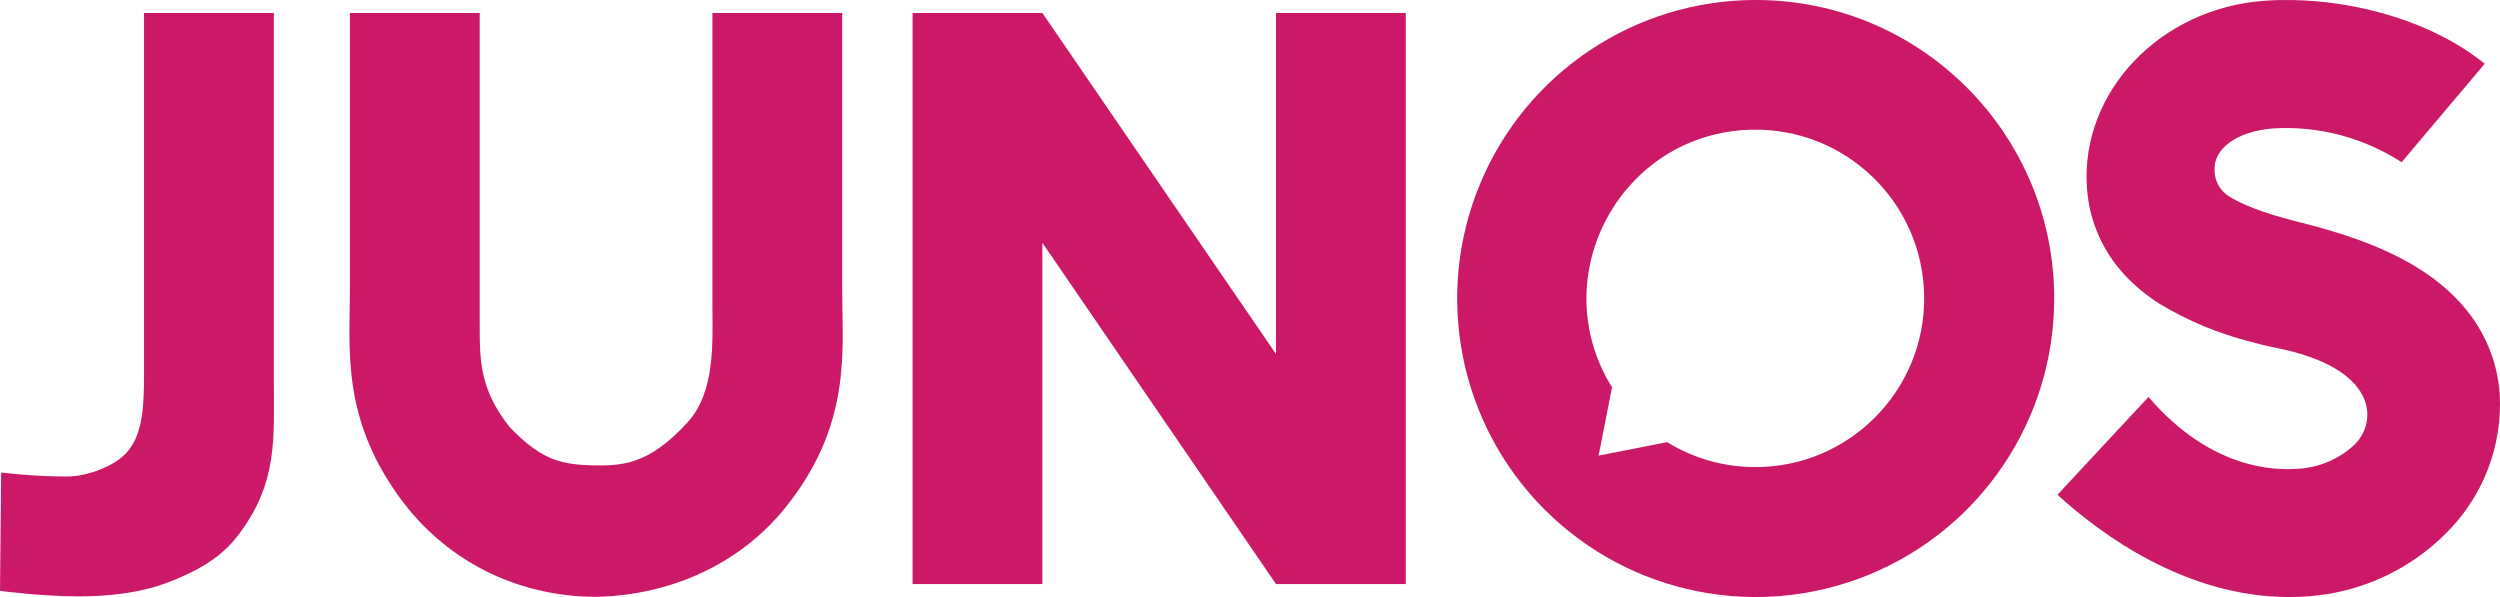
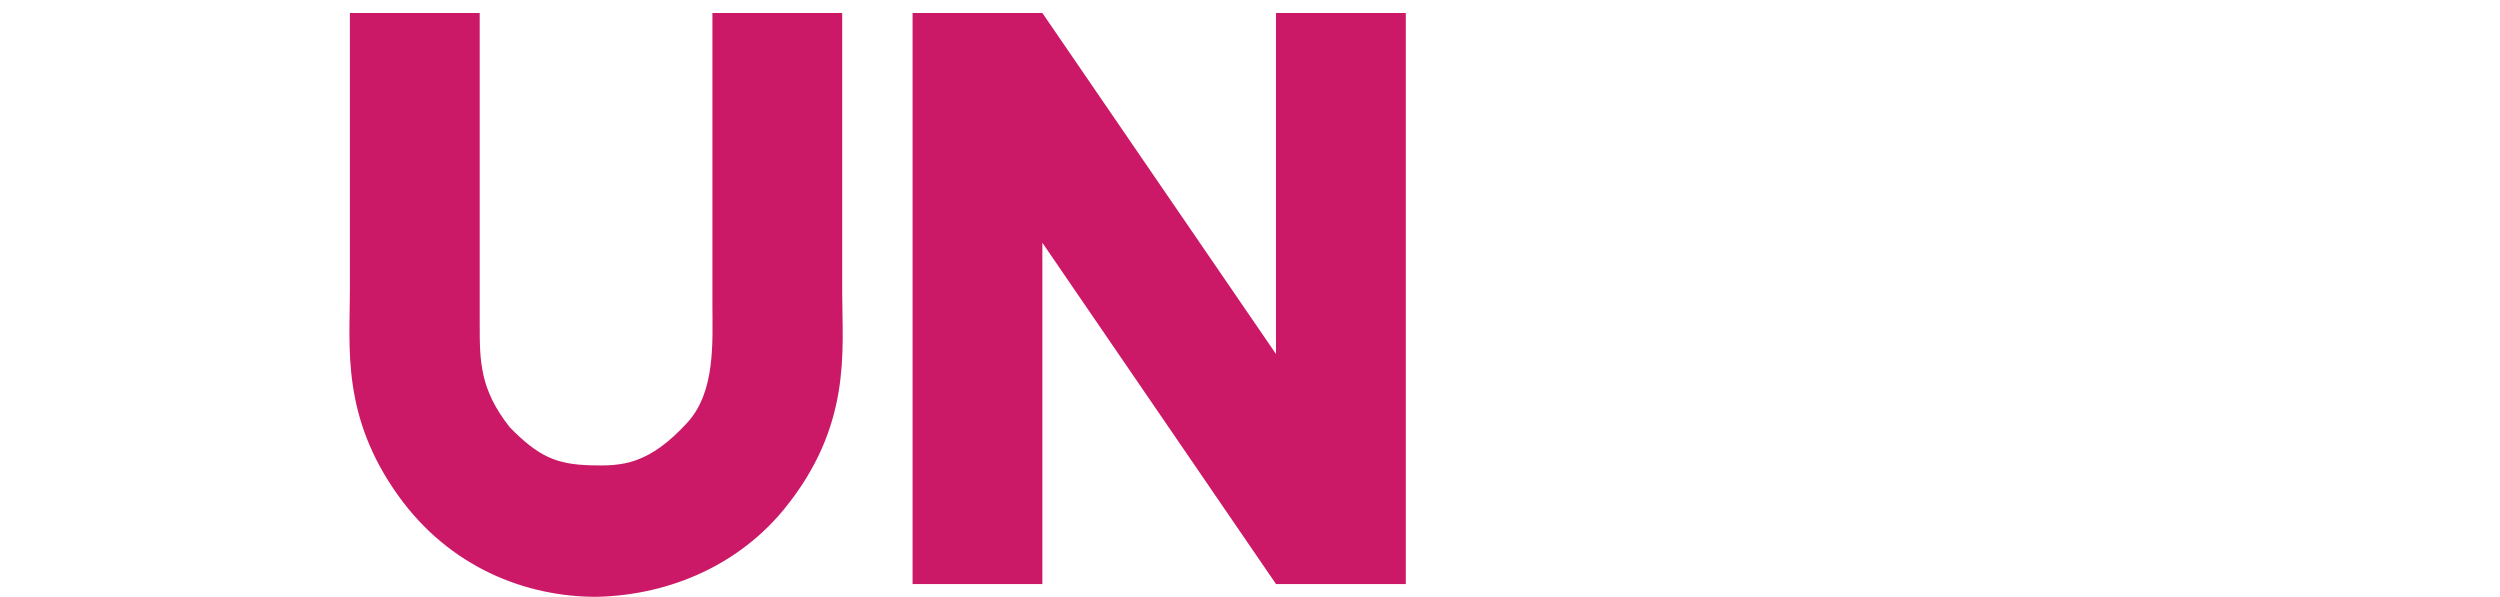
<svg xmlns="http://www.w3.org/2000/svg" xmlns:ns1="http://sodipodi.sourceforge.net/DTD/sodipodi-0.dtd" xmlns:ns2="http://www.inkscape.org/namespaces/inkscape" id="svg3647" version="1.1" width="836.783" height="199.839" viewBox="-3.556 -3.556 496.37 118.446" ns1:docname="JUNOS_Logo_2022.svg" xml:space="preserve" ns2:version="1.2.2 (732a01da63, 2022-12-09)">
  <defs id="defs3644" />
  <path style="display:none;fill:#0000ff;fill-opacity:1" id="polygon3012" d="m 284.631,-157.125 a 59.271,59.271 0 1 0 59.271,59.271 59.27,59.27 0 0 0 -59.271,-59.271 z m 106.531,0.01 c -1.865,-0.031 -3.694,0.015 -5.467,0.141 -20.805,1.473 -36.638,18.15 -35.293,37.178 0.467,6.582 3.345,15.916 14.42,23 a 66.546,66.546 0 0 0 17.82,7.459 c 1.741,0.483 3.489,0.92 5.262,1.27 20.391,4.026 20.254,14.691 15.641,19.209 a 17.839,17.839 0 0 1 -11.279,4.811 c -4.386,0.307 -17.149,0.295 -29.648,-14.258 l -18.072,19.416 c 8.498,7.769 25.406,20.307 45.969,20.307 1.169,0 2.35,-0.041 3.543,-0.123 a 42.913,42.913 0 0 0 27.615,-12.52 36.044,36.044 0 0 0 10.686,-27.674 c -0.504,-7.132 -3.746,-17.271 -16.326,-25.057 -7.567,-4.684 -16.399,-7.266 -23.248,-8.994 -4.298,-1.08 -10.456,-2.804 -14.275,-5.246 a 6.063,6.063 0 0 1 -2.766,-5.035 c -0.307,-4.333 4.442,-7.883 11.746,-8.398 a 42.234,42.234 0 0 1 25.383,6.719 l 16.508,-19.549 c -10.298,-8.345 -25.159,-12.435 -38.217,-12.654 z m -363.451,2.568 v 113.385 h 25.77 v -67.762 l 46.387,67.761 H 125.639 V -154.547 H 99.868 v 67.713 l -46.387,-67.713 z m 112.1,0 v 25.77 18.041 25.771 18.035 25.768 h 25.768 54.117 v -25.768 h -54.117 v -18.035 h 46.387 v -25.771 h -46.387 v -18.041 h 54.117 v -25.77 h -54.117 z m 143.881,23.18 a 33.497,33.497 0 1 1 0.877,66.982 33.336,33.336 0 0 1 -17.529,-4.951 l -13.598,2.674 2.664,-13.559 a 33.497,33.497 0 0 1 27.586,-51.146 z" />
  <path style="fill:#cb1967;fill-opacity:1" d="M 177.633,-1.029 V 112.356 h 25.77 V 44.594 l 46.387,67.761 h 25.771 V -1.029 H 249.789 V 66.684 L 203.402,-1.029 Z" id="path403" />
-   <path style="fill:#cb1967;fill-opacity:1" d="m 451.563,-3.597 c -1.865,-0.031 -3.694,0.015 -5.467,0.141 -20.805,1.473 -36.638,18.15 -35.293,37.178 0.467,6.582 3.345,15.916 14.42,23 5.546,3.34 11.549,5.853 17.82,7.459 1.741,0.483 3.489,0.92 5.262,1.27 20.391,4.026 20.254,14.691 15.641,19.209 -3.073,2.886 -7.069,4.59 -11.279,4.811 -4.386,0.307 -17.149,0.295 -29.648,-14.258 l -18.072,19.416 c 8.498,7.769 25.406,20.307 45.969,20.307 1.169,0 2.35,-0.041 3.543,-0.123 10.422,-0.674 20.24,-5.125 27.615,-12.52 7.369,-7.263 11.261,-17.343 10.686,-27.674 -0.504,-7.132 -3.746,-17.271 -16.326,-25.057 -7.567,-4.684 -16.399,-7.266 -23.248,-8.994 -4.298,-1.08 -10.456,-2.804 -14.275,-5.246 -1.709,-1.107 -2.748,-2.999 -2.766,-5.035 -0.307,-4.333 4.442,-7.883 11.746,-8.398 8.96,-0.514 17.851,1.839 25.383,6.719 L 489.78,9.057 c -10.298,-8.345 -25.159,-12.435 -38.217,-12.654 z" id="path401" />
-   <path id="path301" style="fill:#cb1967;fill-opacity:1" d="m 345.032,-3.607 c -23.973,2.7e-4 -45.585,14.441 -54.758,36.589 -9.173,22.147 -4.101,47.639 12.85,64.591 16.951,16.951 42.443,22.023 64.591,12.85 22.148,-9.173 36.589,-30.785 36.589,-54.758 5.5e-4,-32.735 -26.537,-59.272 -59.271,-59.271 z m -0.939,25.758 c 18.672,-0.499 34.144,14.37 34.388,33.047 0.245,18.677 -14.833,33.945 -33.511,33.936 -6.189,0.009 -12.259,-1.705 -17.529,-4.951 l -13.598,2.674 2.664,-13.559 c -13.639,-21.981 1.726,-50.469 27.586,-51.146 z" />
-   <path style="opacity:1;fill:#cb1967;fill-opacity:1" d="m -3.556,113.706 c 0,0 8.052,1.096 15.548,1.096 4.791,0 11.802,-0.408 18.126,-2.892 5.744,-2.257 10.254,-4.853 13.574,-9.194 8.032,-10.5 7.118,-19.479 7.118,-31.037 V -1.029 H 25.039 V 70.947 c 0,7.343 -0.523,12.15 -3.588,15.461 -2.25,2.43 -7.48,4.597 -11.734,4.597 -6.871,0 -13.047,-0.794 -13.047,-0.794 z" id="path408" ns1:nodetypes="csssscccsscc" />
  <path id="path965" style="opacity:1;fill:#cb1967;fill-opacity:1" d="M 65.916,-1.029 V 53.884 c 0,11.558 -1.725,25.137 9.639,40.973 10.159,14.156 25.268,20.075 39.383,20.036 15.097,-0.348 28.502,-6.784 37.158,-17.367 13.553,-16.572 11.567,-31.486 11.567,-43.044 V -1.029 H 137.893 V 56.858 c 0,7.343 0.668,17.305 -4.997,23.469 -7.724,8.404 -12.993,8.627 -19.217,8.452 -6.724,-0.19 -10.308,-1.697 -16.03,-7.562 -5.957,-7.537 -5.961,-13.16 -5.961,-20.503 V -1.029 Z" ns1:nodetypes="csscssccssscscc" />
</svg>